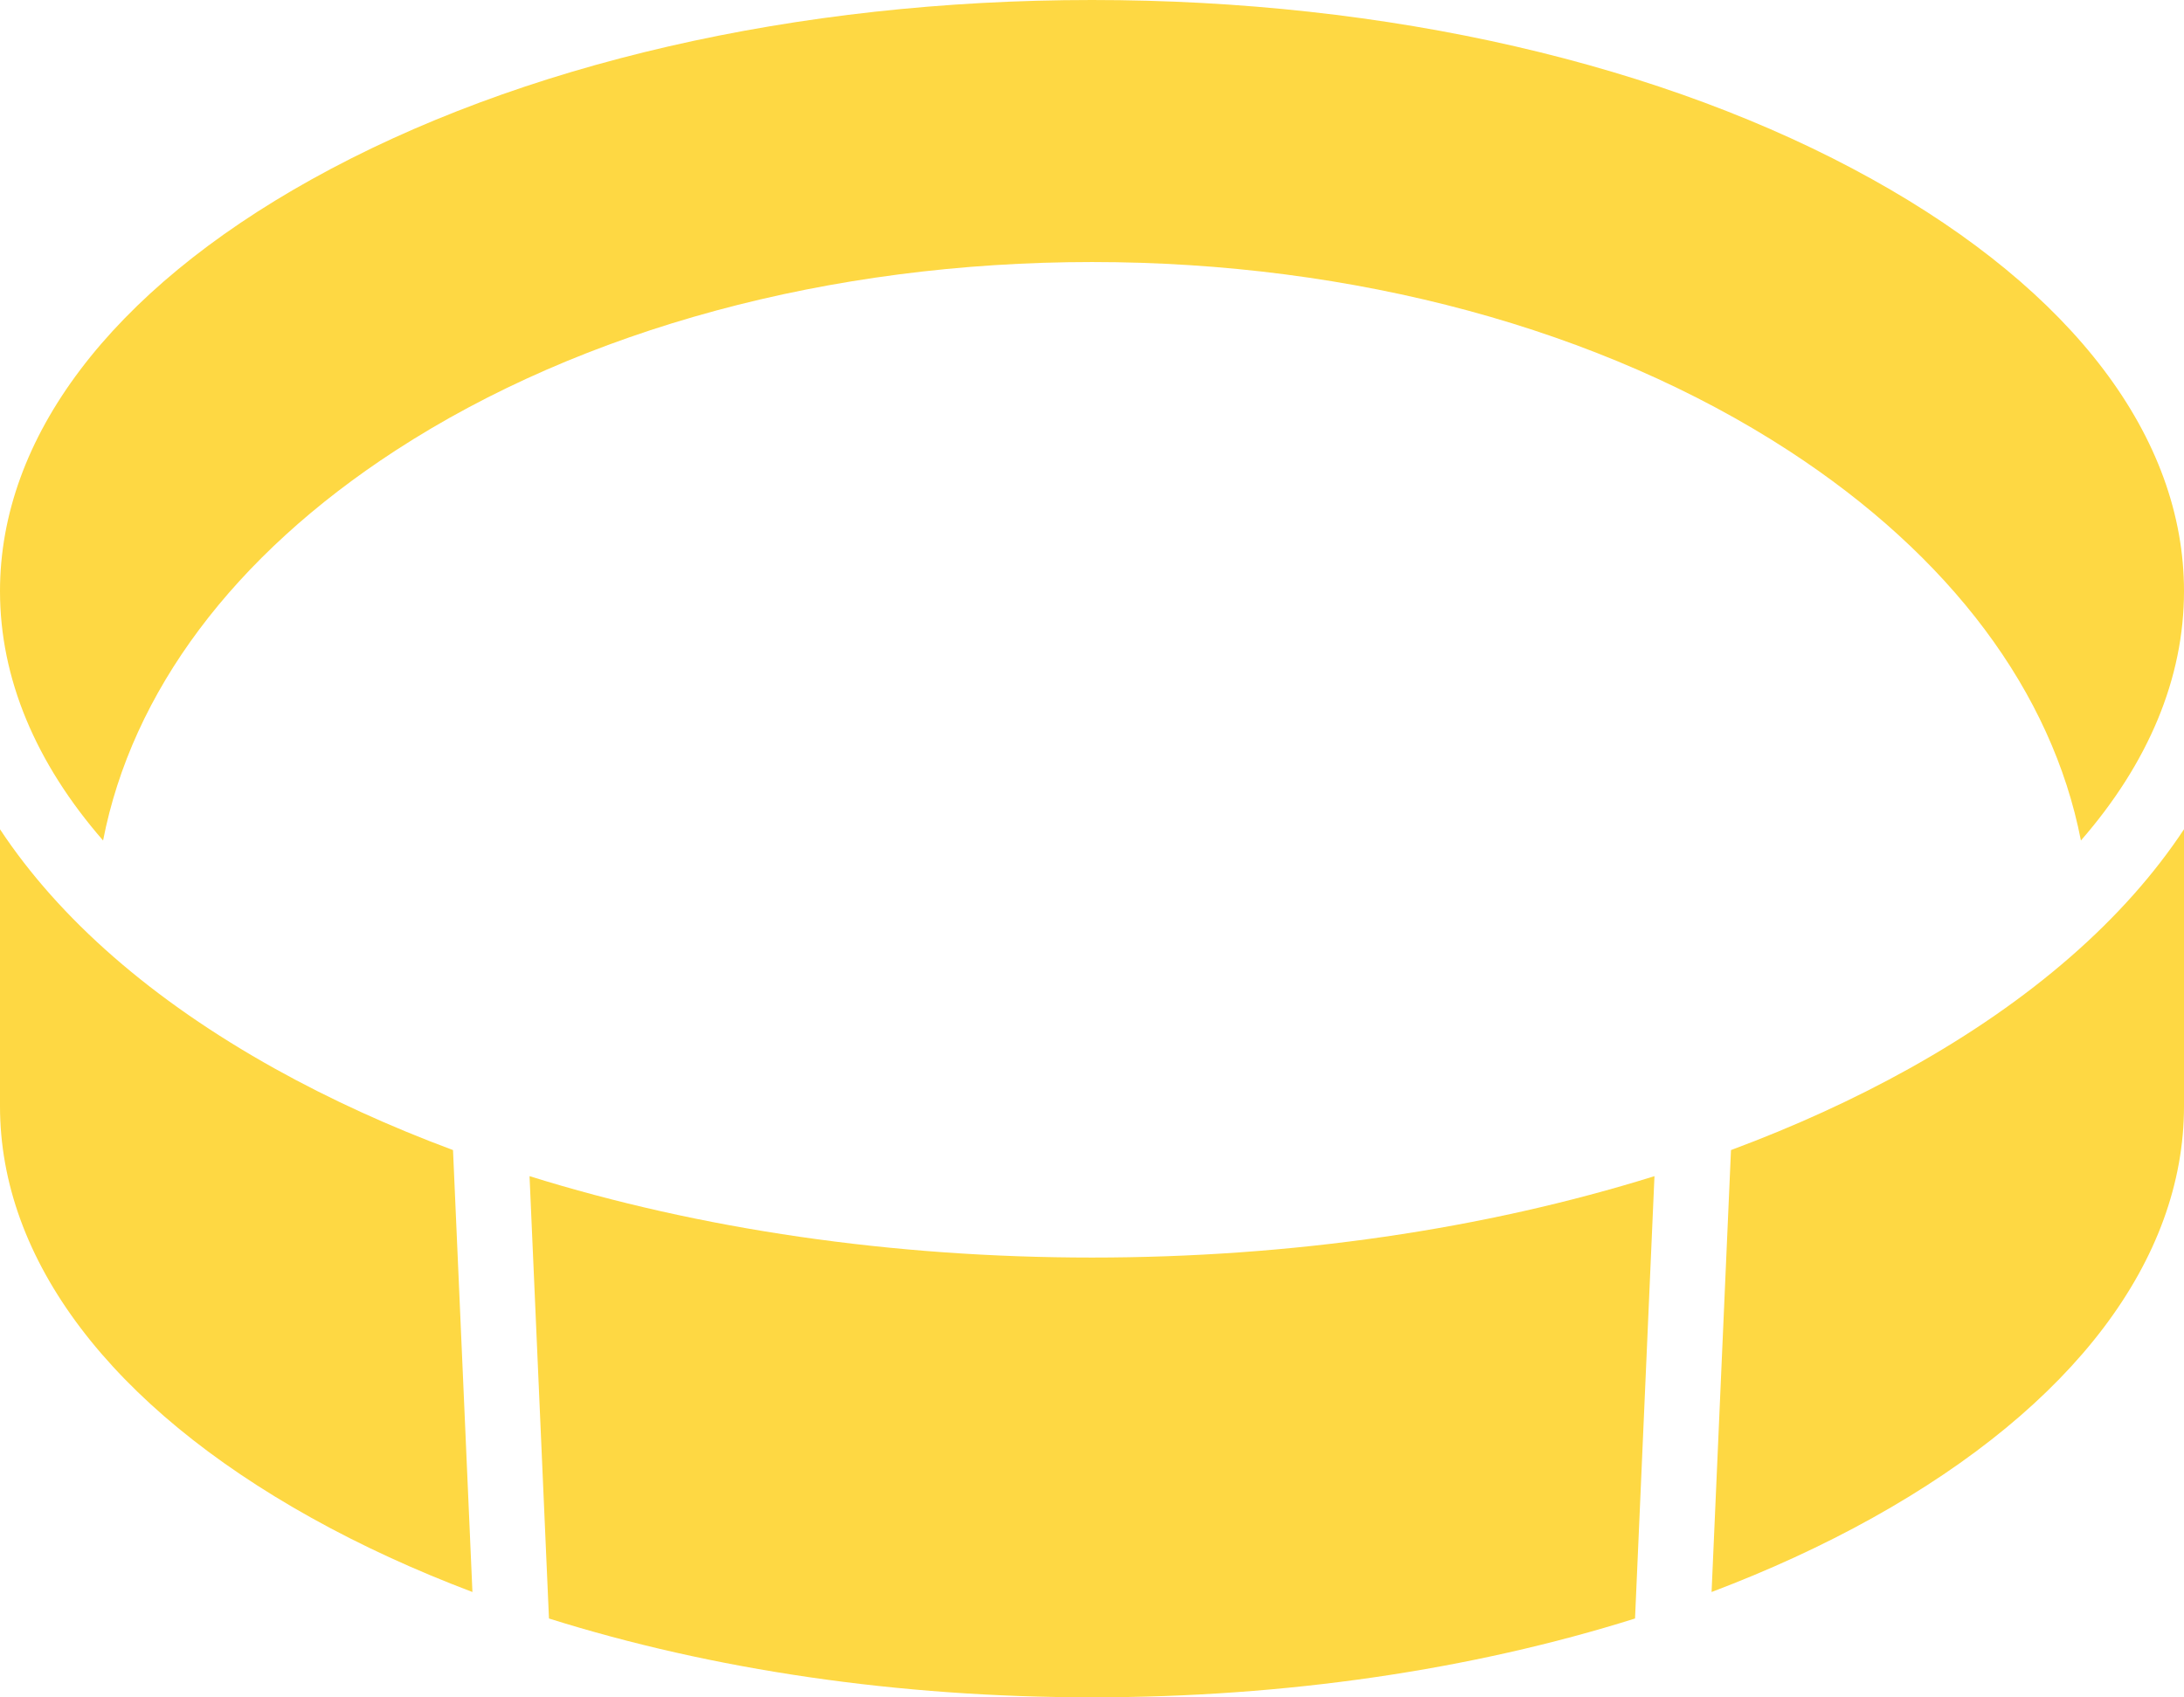
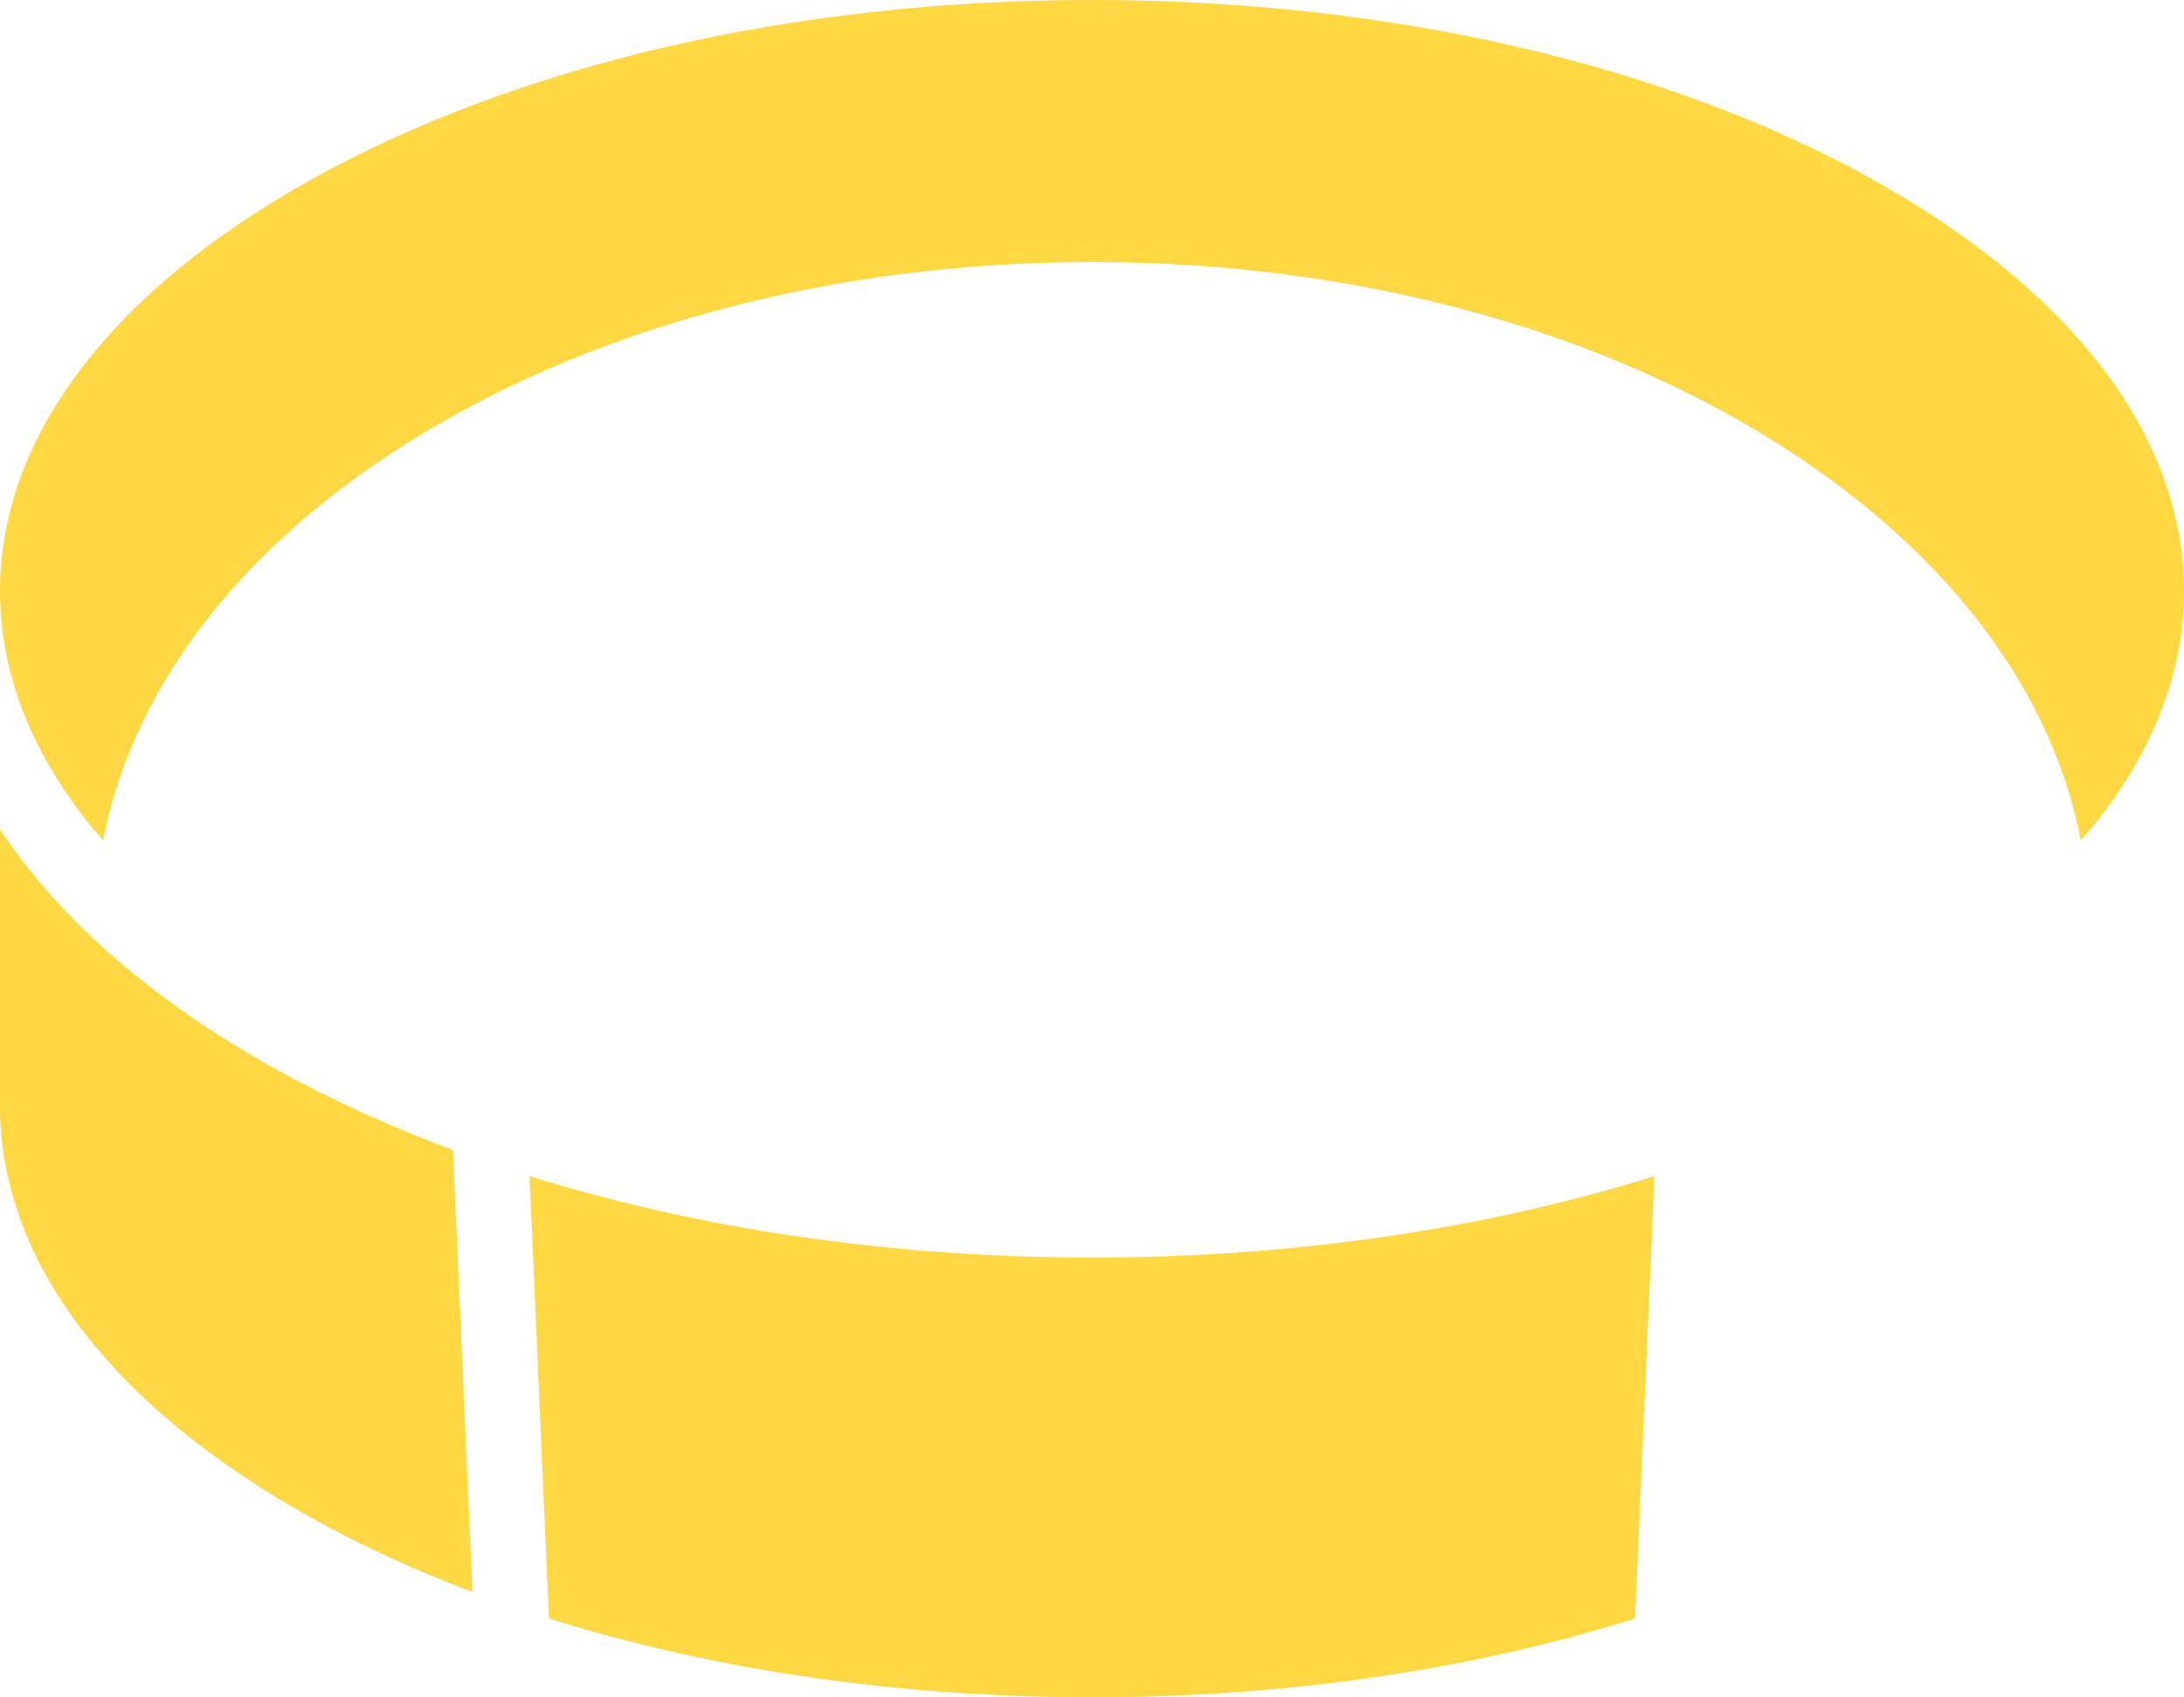
<svg xmlns="http://www.w3.org/2000/svg" fill="#fed843" height="360.7" preserveAspectRatio="xMidYMid meet" version="1" viewBox="0.0 0.0 464.0 360.7" width="464" zoomAndPan="magnify">
  <g id="change1_1">
    <path d="M84.044,95.729C123.771,69.905,176.315,55.683,232,55.683s108.229,14.222,147.956,40.046 c34.468,22.406,56.024,51.358,62.143,82.881C456.431,162.152,464,144.142,464,125.619c0-32.659-23.505-63.73-66.186-87.493 C353.654,13.54,294.768,0,232,0S110.346,13.54,66.186,38.126C23.505,61.888,0,92.96,0,125.619c0,18.523,7.569,36.534,21.901,52.991 C28.02,147.088,49.576,118.135,84.044,95.729z" />
-     <path d="M405.598,227.091c-11.713,6.521-24.388,12.302-37.842,17.305l-4.124,93.913c12.139-4.592,23.589-9.847,34.183-15.745 C440.495,298.802,464,267.729,464,235.071v-58.847C451.443,195.229,431.725,212.544,405.598,227.091z" />
    <path d="M112.503,249.939l4.128,94c34.753,10.932,74.227,16.75,115.369,16.75s80.616-5.818,115.369-16.75l4.128-94 c-36.169,11.289-77.031,17.298-119.497,17.298S148.671,261.227,112.503,249.939z" />
    <path d="M58.402,227.091C32.275,212.544,12.557,195.229,0,176.224v58.847c0,32.659,23.505,63.731,66.186,87.493 c10.594,5.898,22.043,11.153,34.183,15.745l-4.124-93.913C82.791,239.392,70.115,233.612,58.402,227.091z" />
  </g>
</svg>